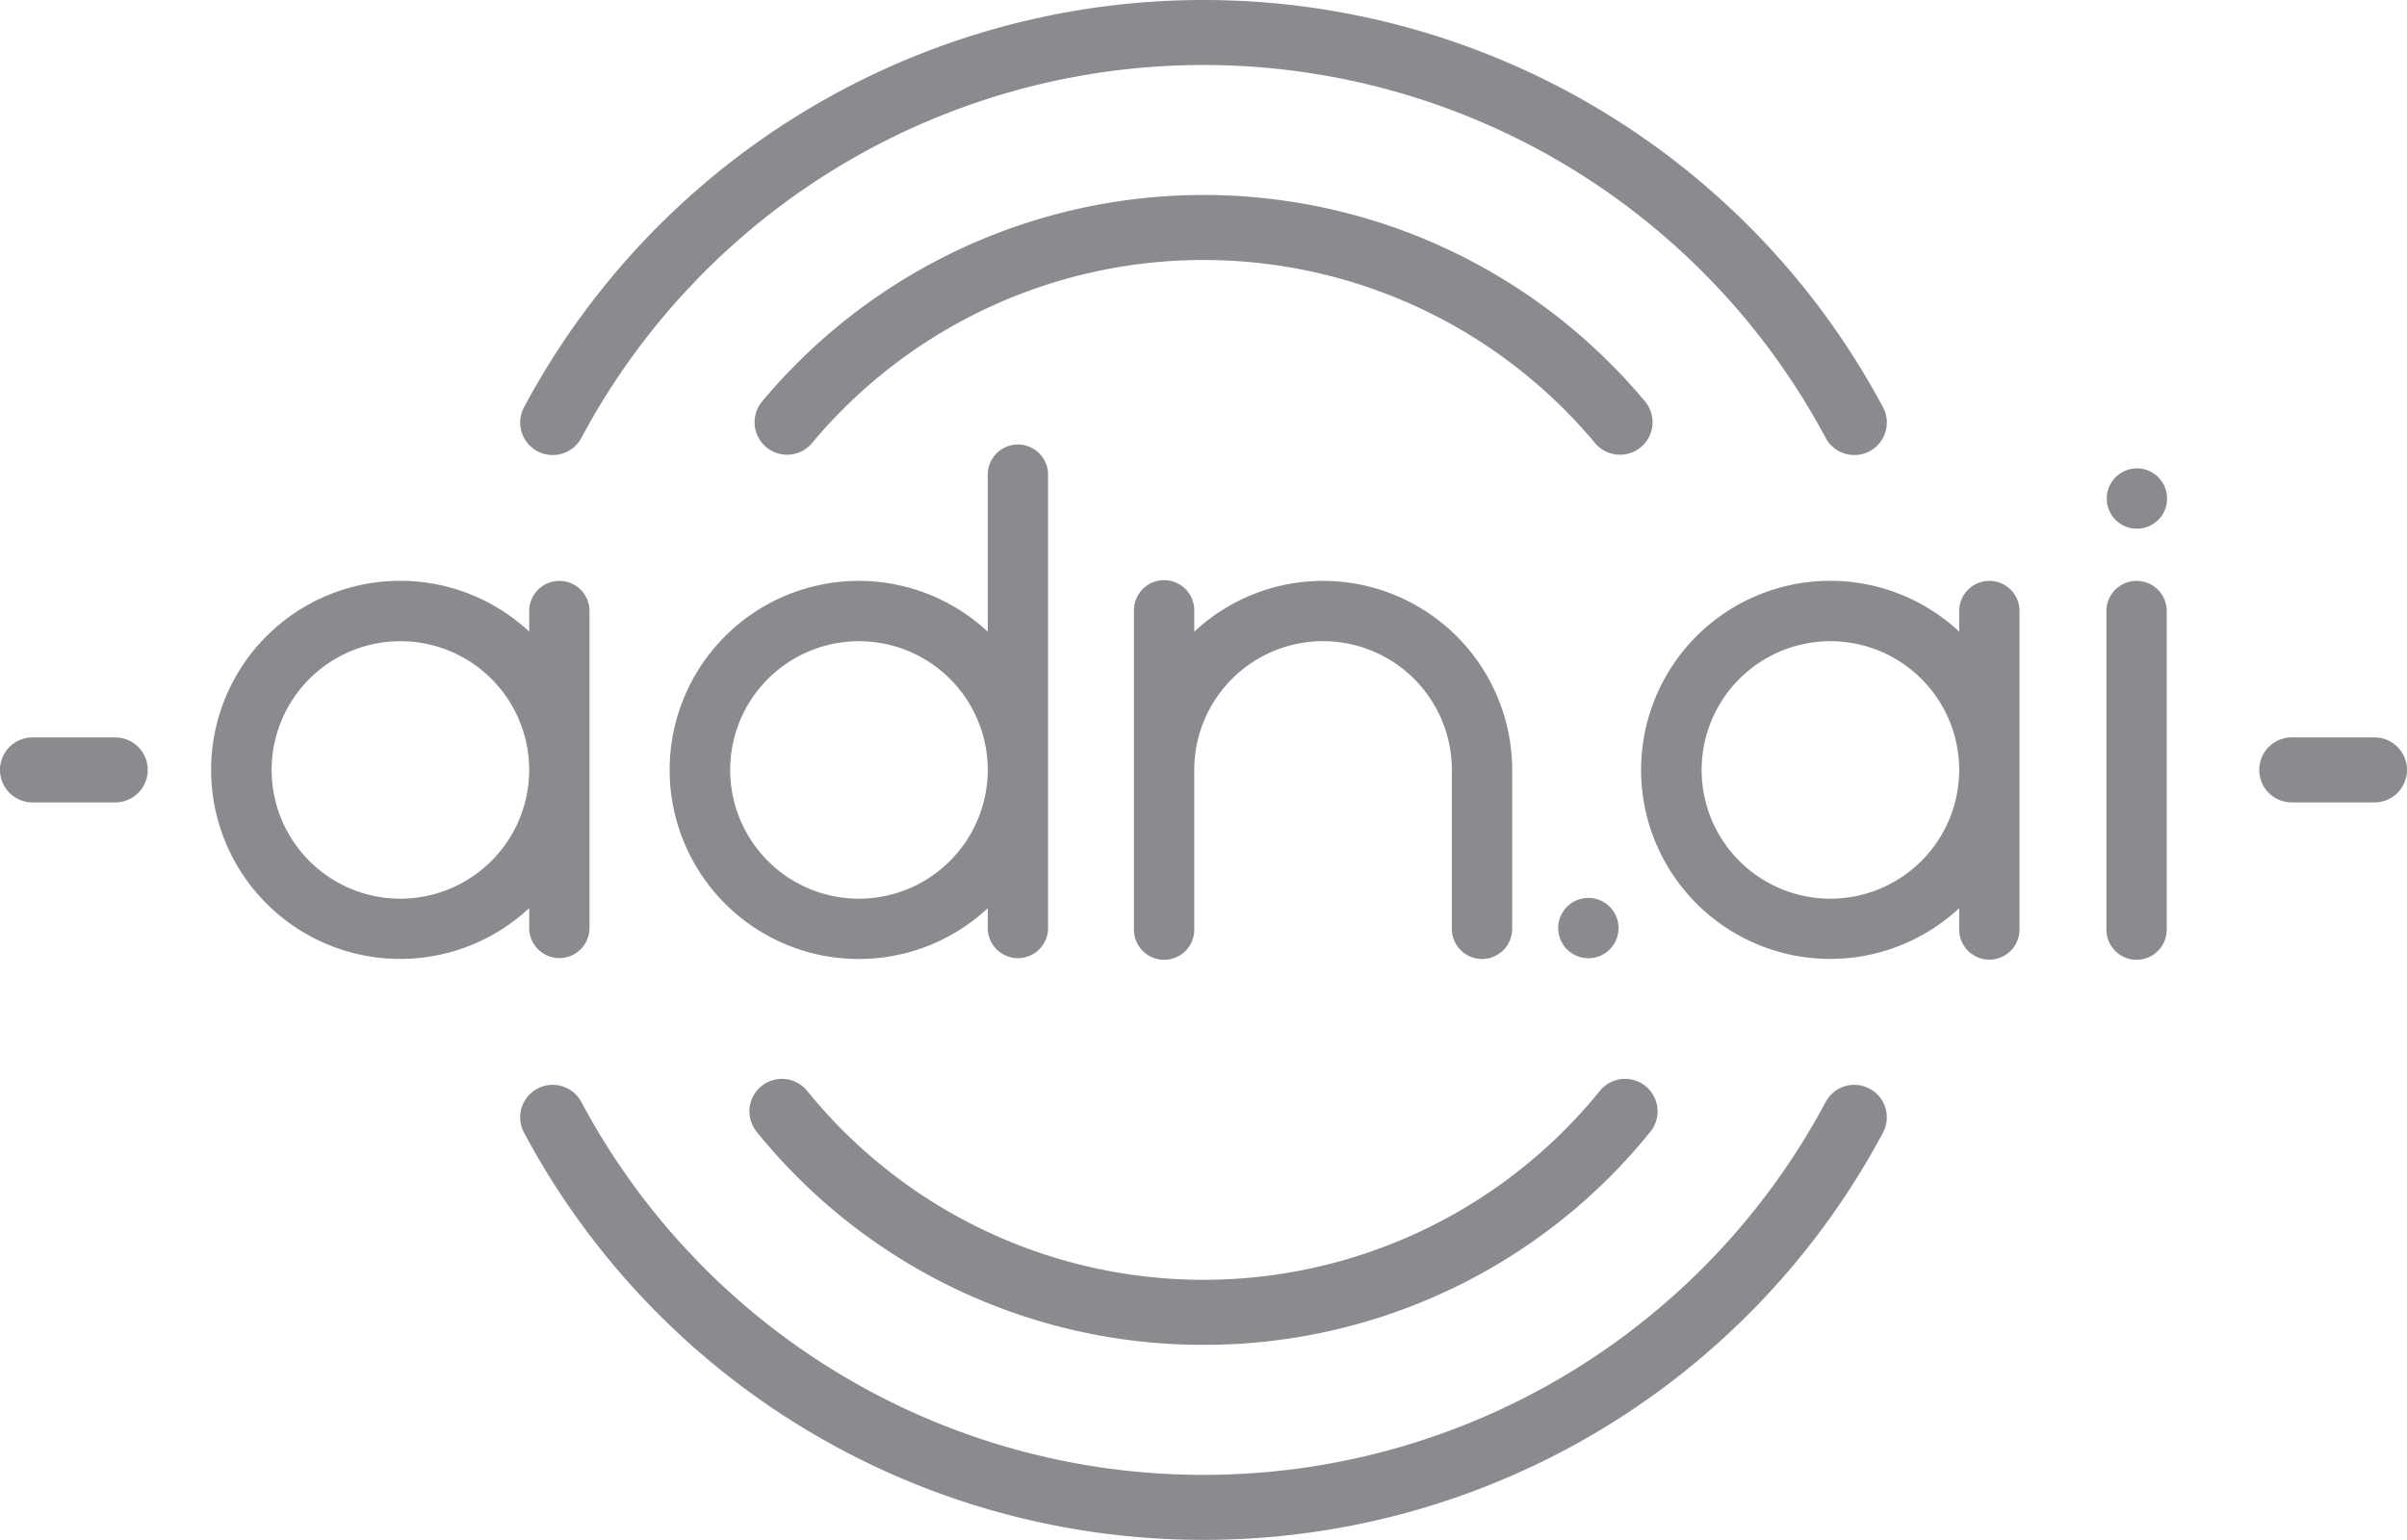
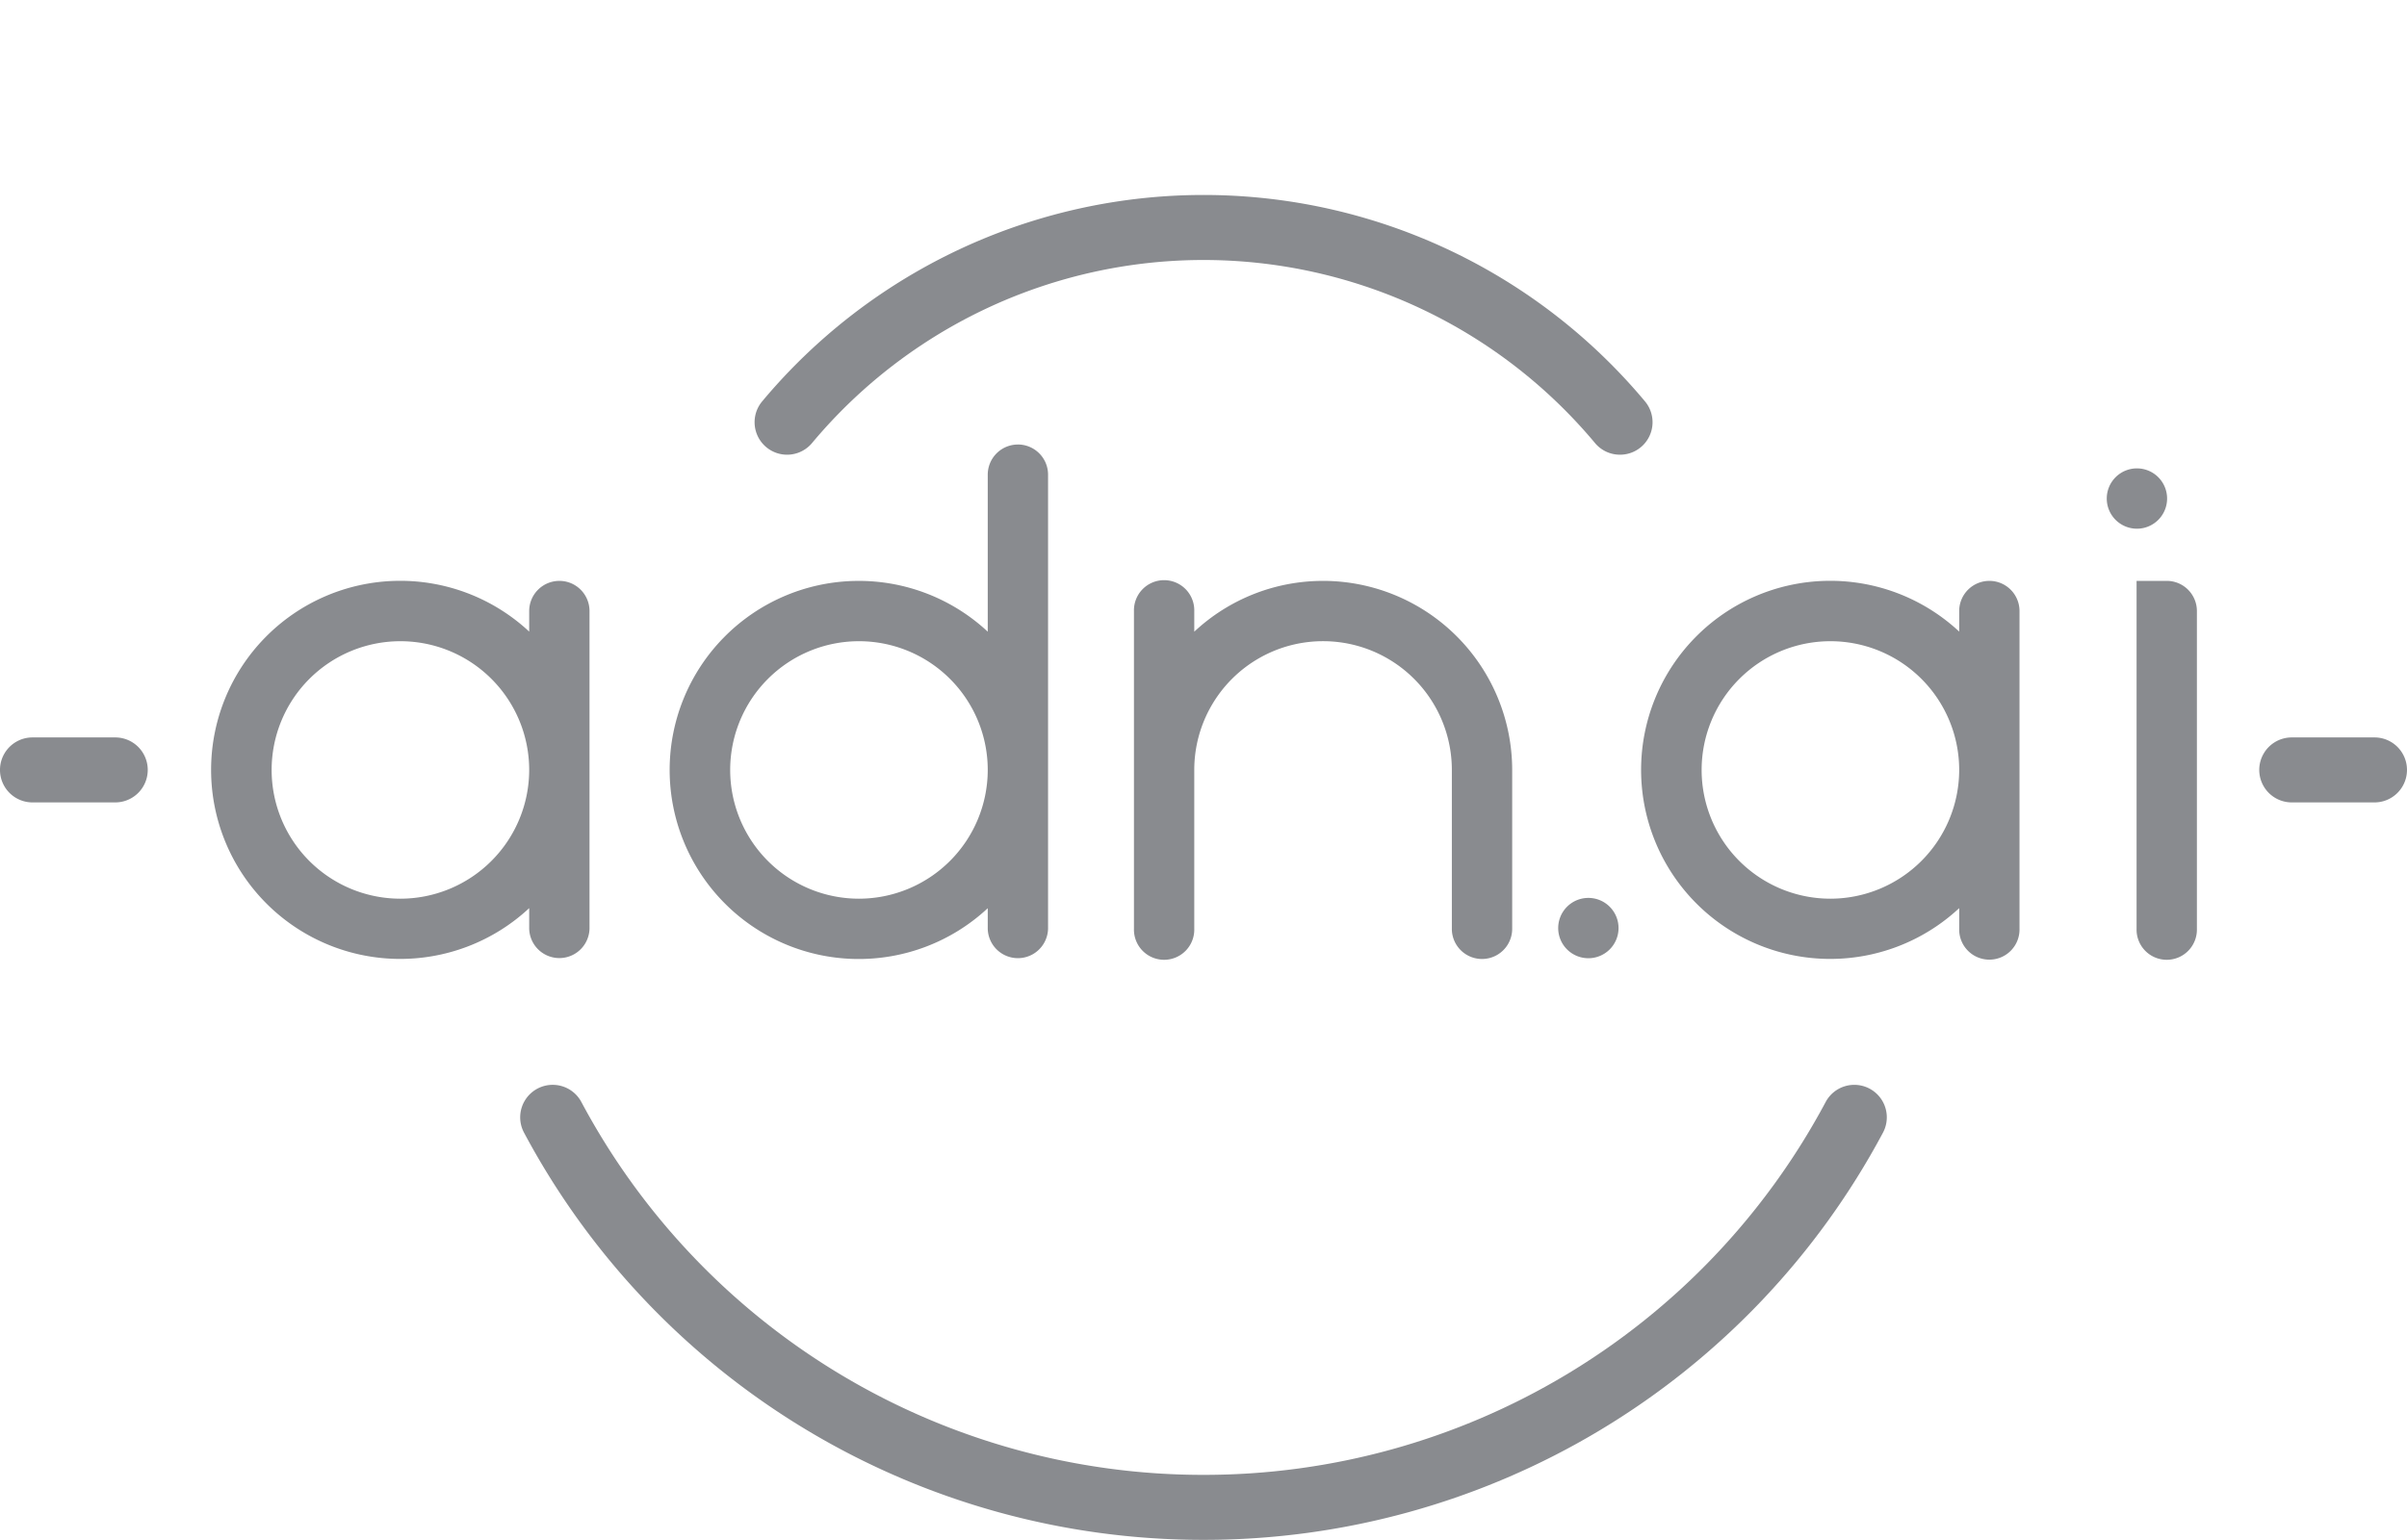
<svg xmlns="http://www.w3.org/2000/svg" width="116.967" height="74.852" viewBox="0 0 116.967 74.852">
  <g transform="translate(0 0)">
    <path d="M47.569,19.667a9.154,9.154,0,0,0-6.258,2.469v-1a1.466,1.466,0,1,0-2.931,0V36.581a1.466,1.466,0,1,0,2.931,0V28.856a6.258,6.258,0,0,1,12.517,0v7.724a1.466,1.466,0,0,0,2.932,0V28.856a9.2,9.2,0,0,0-9.19-9.19" transform="translate(16.724 8.57)" fill="#898b8f" fill-rule="evenodd" />
    <path d="M16.341,35.115A6.258,6.258,0,1,1,22.6,28.856a6.266,6.266,0,0,1-6.258,6.259m7.724-15.448A1.466,1.466,0,0,0,22.6,21.132v1a9.19,9.19,0,1,0,0,13.442v1a1.466,1.466,0,0,0,2.931,0V21.132a1.466,1.466,0,0,0-1.466-1.466" transform="translate(3.116 8.57)" fill="#898b8f" fill-rule="evenodd" />
    <path d="M64.741,35.115A6.258,6.258,0,1,1,71,28.856a6.266,6.266,0,0,1-6.258,6.259m7.724-15.448A1.466,1.466,0,0,0,71,21.132v1a9.19,9.19,0,1,0,0,13.442v1a1.466,1.466,0,1,0,2.931,0V21.132a1.466,1.466,0,0,0-1.466-1.466" transform="translate(24.206 8.57)" fill="#898b8f" fill-rule="evenodd" />
    <path d="M31.862,37.127a6.258,6.258,0,1,1,6.258-6.259,6.266,6.266,0,0,1-6.258,6.259M39.586,15.05a1.466,1.466,0,0,0-1.466,1.466v7.632a9.19,9.19,0,1,0,0,13.442v1a1.466,1.466,0,0,0,2.931,0V16.515a1.466,1.466,0,0,0-1.466-1.466" transform="translate(9.879 6.558)" fill="#898b8f" fill-rule="evenodd" />
    <path d="M55.671,31.867A1.466,1.466,0,1,1,54.205,30.4a1.466,1.466,0,0,1,1.466,1.466" transform="translate(22.981 13.247)" fill="#898b8f" fill-rule="evenodd" />
-     <path d="M72.76,19.667a1.466,1.466,0,0,0-1.466,1.466V36.581a1.466,1.466,0,1,0,2.931,0V21.132a1.466,1.466,0,0,0-1.466-1.466" transform="translate(31.066 8.57)" fill="#898b8f" fill-rule="evenodd" />
+     <path d="M72.76,19.667V36.581a1.466,1.466,0,1,0,2.931,0V21.132a1.466,1.466,0,0,0-1.466-1.466" transform="translate(31.066 8.57)" fill="#898b8f" fill-rule="evenodd" />
    <path d="M74.238,17.324a1.466,1.466,0,1,1-1.466-1.466,1.466,1.466,0,0,1,1.466,1.466" transform="translate(31.071 6.91)" fill="#898b8f" fill-rule="evenodd" />
    <g transform="translate(0 35.847)">
      <path d="M5.6,3.191H1.579a1.579,1.579,0,1,1,0-3.159H5.6a1.579,1.579,0,0,1,0,3.159" transform="translate(0 -0.033)" fill="#898b8f" fill-rule="evenodd" />
    </g>
    <path d="M82.067,28.126h-4.02a1.579,1.579,0,0,1,0-3.159h4.02a1.579,1.579,0,0,1,0,3.159" transform="translate(33.32 10.879)" fill="#898b8f" fill-rule="evenodd" />
-     <path d="M47.431,49.455A27.847,27.847,0,0,1,25.718,39.1a1.579,1.579,0,1,1,2.453-1.99,24.788,24.788,0,0,0,38.52,0,1.579,1.579,0,1,1,2.453,1.99A27.847,27.847,0,0,1,47.431,49.455" transform="translate(11.053 15.917)" fill="#898b8f" fill-rule="evenodd" />
    <path d="M67.592,19.226a1.576,1.576,0,0,1-1.212-.566,24.786,24.786,0,0,0-38.049,0,1.579,1.579,0,0,1-2.423-2.026,27.945,27.945,0,0,1,42.9,0,1.579,1.579,0,0,1-1.211,2.592" transform="translate(11.129 2.877)" fill="#898b8f" fill-rule="evenodd" />
-     <path d="M82.439,22.119a1.579,1.579,0,0,1-1.394-.834,34.277,34.277,0,0,0-60.466,0,1.579,1.579,0,0,1-2.785-1.49,37.435,37.435,0,0,1,66.037,0,1.58,1.58,0,0,1-1.391,2.325" transform="translate(7.672 0)" fill="#898b8f" fill-rule="evenodd" />
    <g transform="translate(25.278 52.733)">
      <path d="M33.212,22.213A37.394,37.394,0,0,1,.193,2.419,1.579,1.579,0,1,1,2.979.929,34.24,34.24,0,0,0,33.212,19.054,34.24,34.24,0,0,0,63.445.929a1.579,1.579,0,0,1,2.785,1.49A37.394,37.394,0,0,1,33.212,22.213" transform="translate(-0.006 -0.094)" fill="#898b8f" fill-rule="evenodd" />
    </g>
  </g>
</svg>